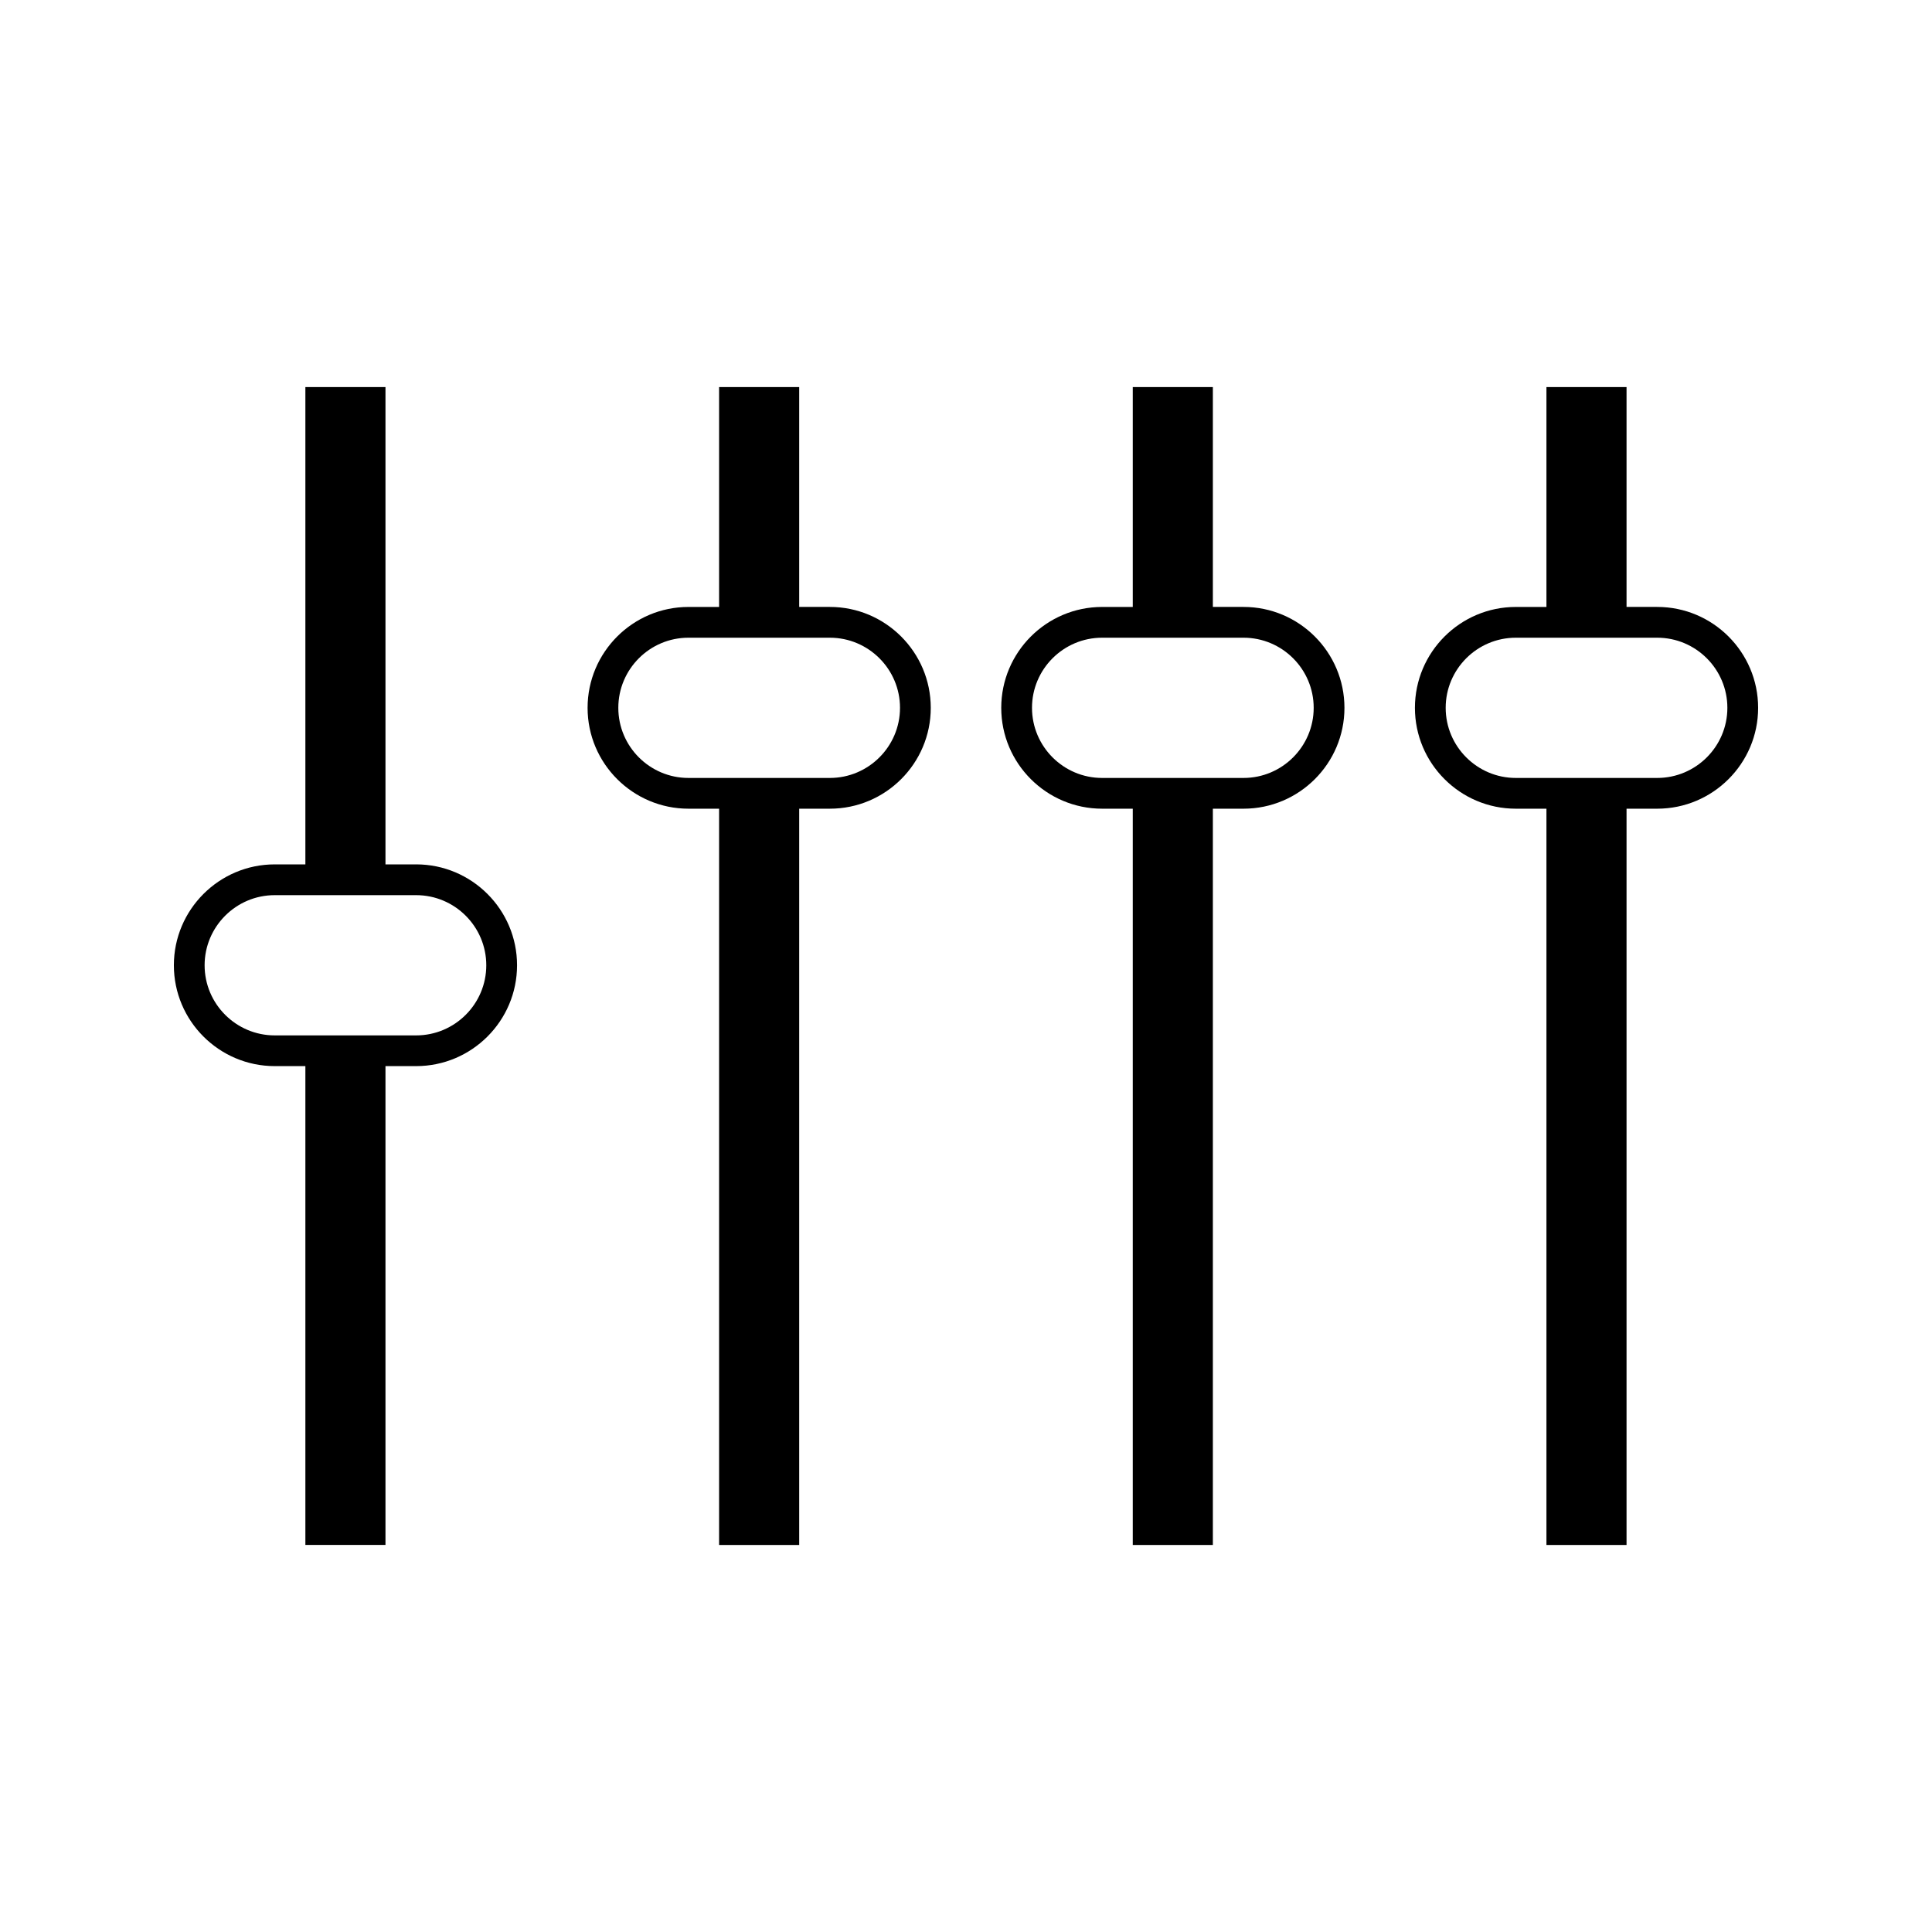
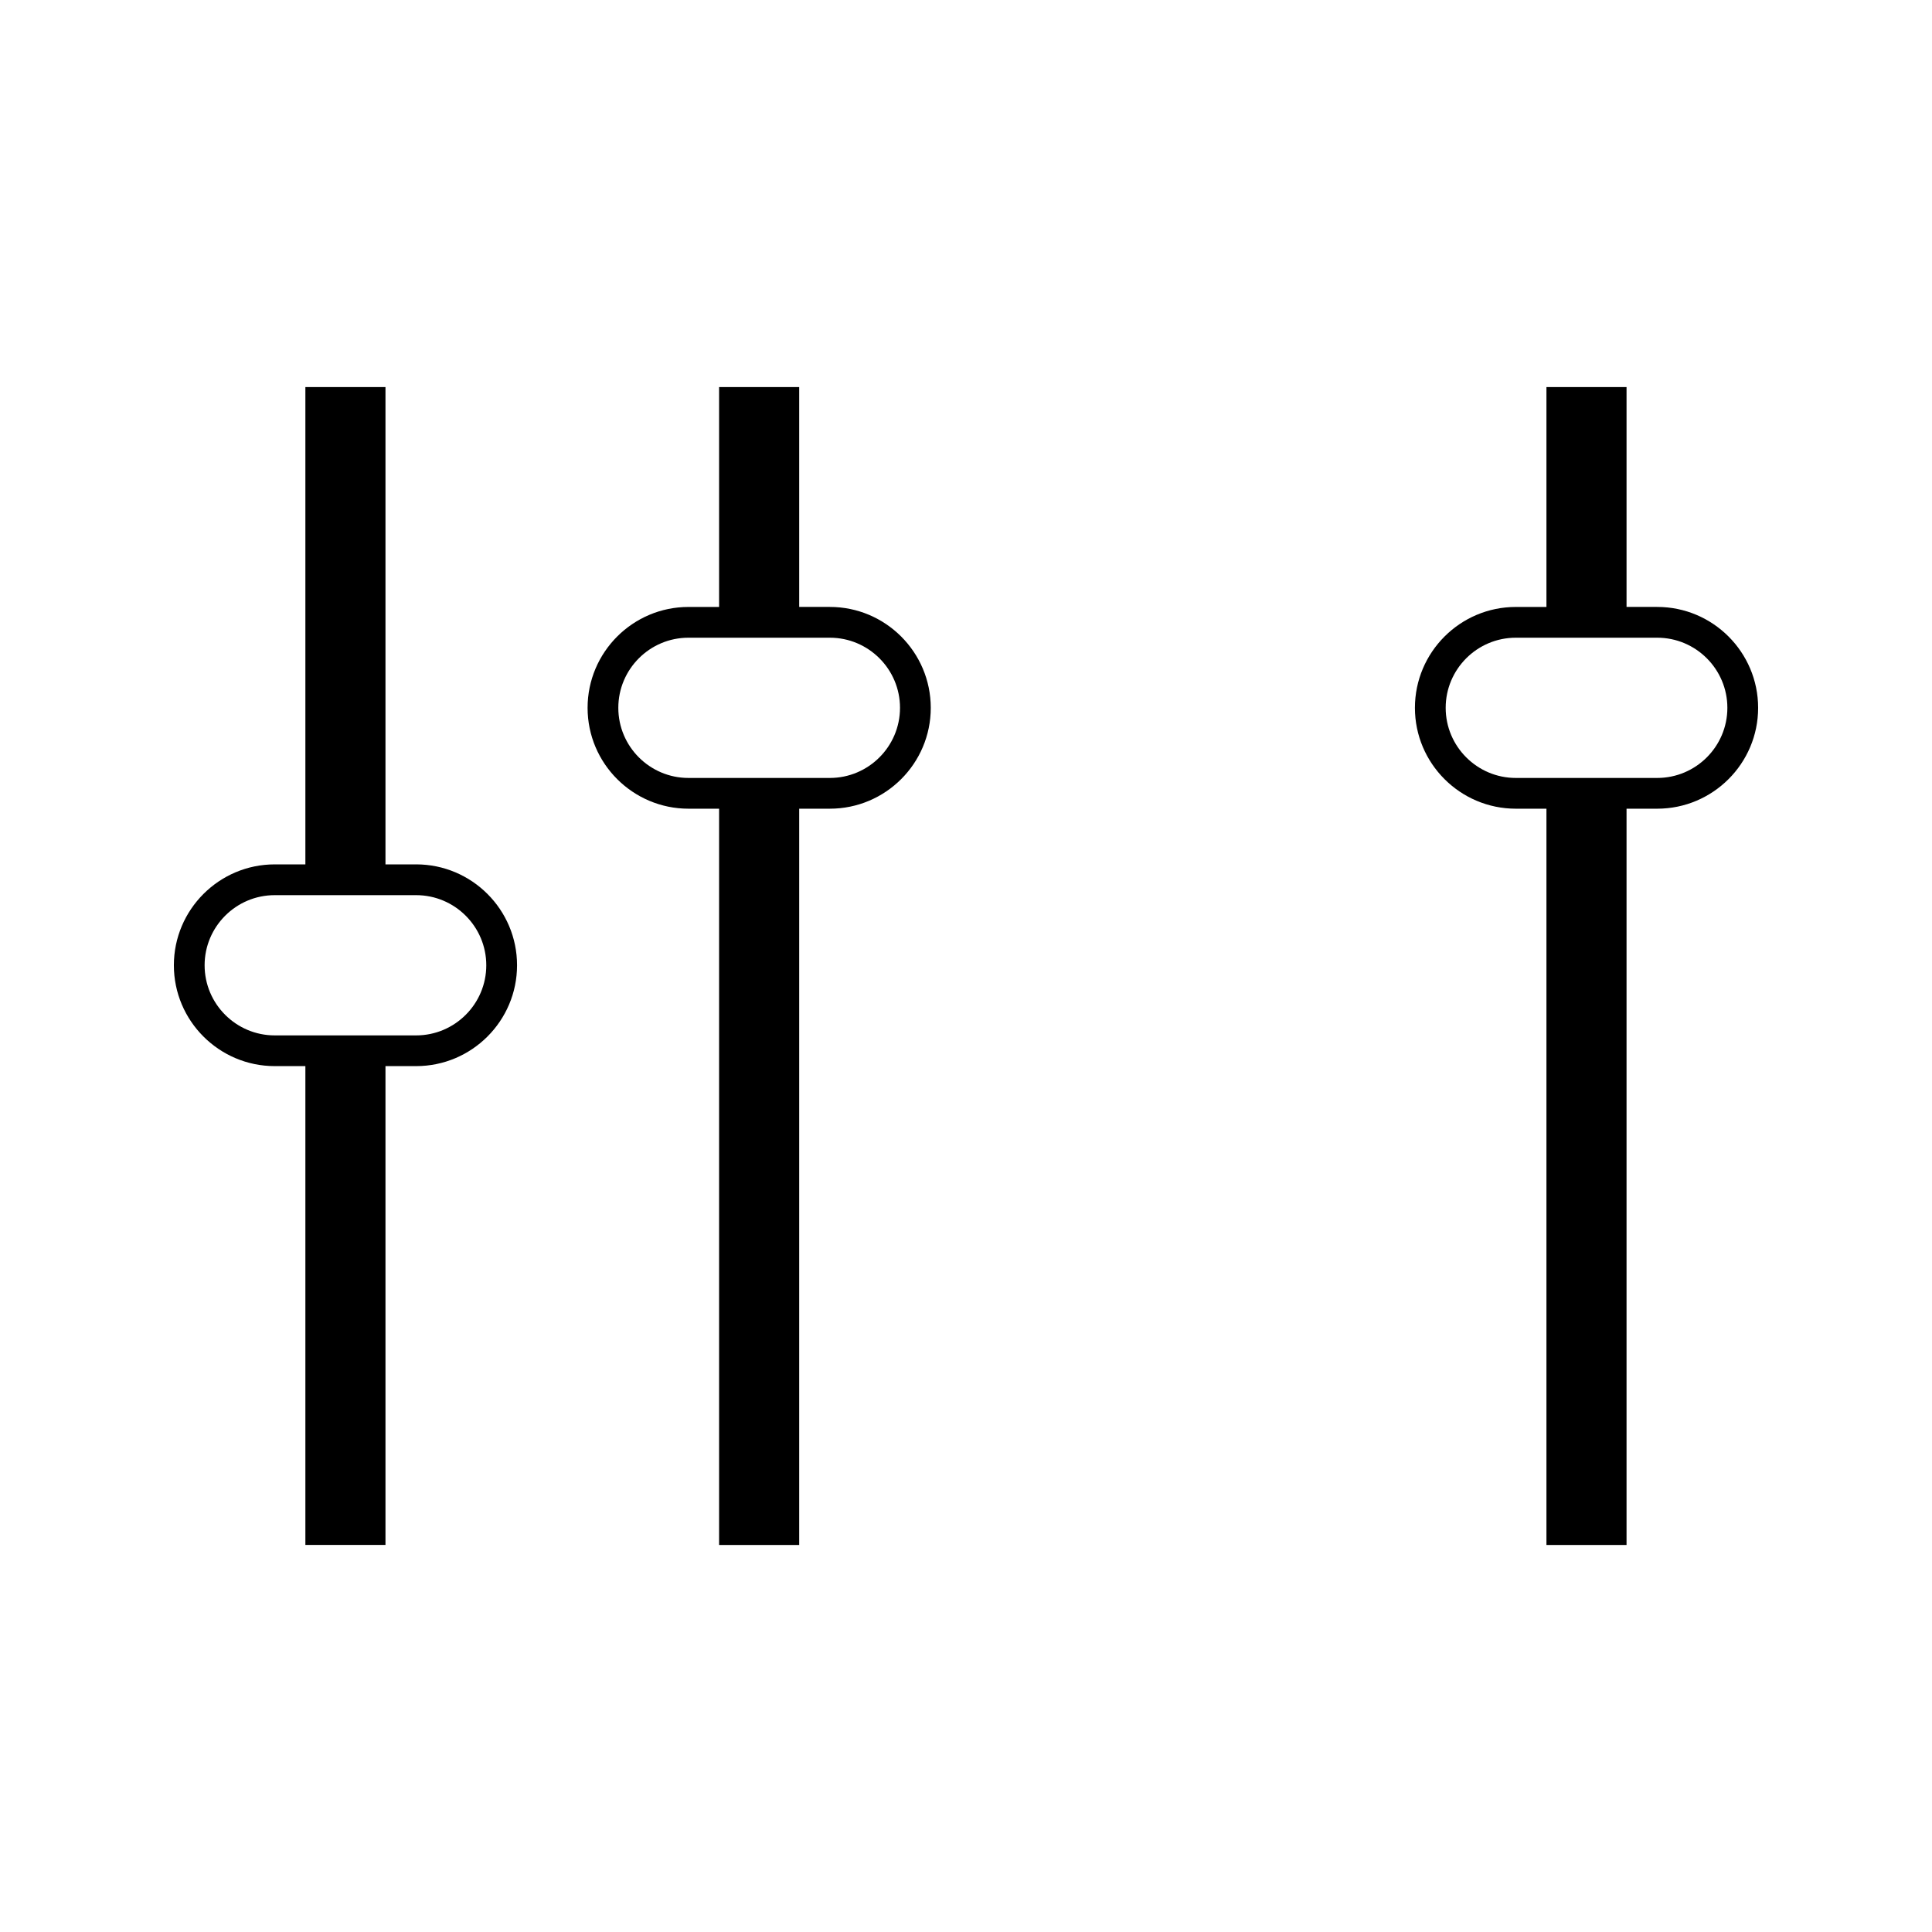
<svg xmlns="http://www.w3.org/2000/svg" fill="#000000" width="800px" height="800px" version="1.1" viewBox="144 144 512 512">
  <g>
    <path d="m254.28 373.07h-8.125v-126.49h-21.227v126.49h-8.117c-14.73-0.004-26.734 11.988-26.734 26.734 0 14.742 12.004 26.727 26.734 26.727h8.117v126.89h21.227v-126.89h8.125c14.746 0 26.742-11.988 26.742-26.727 0.008-14.746-11.996-26.738-26.742-26.738zm0 45.32h-37.473c-10.25 0-18.582-8.34-18.582-18.582 0-10.242 8.332-18.582 18.582-18.582h37.473c10.254 0 18.59 8.34 18.59 18.582 0 10.242-8.336 18.582-18.59 18.582z" />
    <path d="m363.92 304.84h-8.125v-58.262h-21.227v58.27h-8.117c-14.738 0-26.734 11.992-26.734 26.738 0 14.742 12.004 26.727 26.734 26.727h8.117v195.12h21.227v-195.12h8.125c14.746 0 26.742-11.988 26.742-26.727-0.004-14.75-12-26.742-26.742-26.742zm0 45.324h-37.477c-10.25 0-18.582-8.34-18.582-18.582 0-10.242 8.332-18.582 18.582-18.582h37.477c10.25 0 18.59 8.34 18.59 18.582 0 10.242-8.34 18.582-18.59 18.582z" />
-     <path d="m473.55 304.84h-8.129v-58.262h-21.227v58.27h-8.117c-14.738 0-26.738 11.992-26.738 26.738 0 14.742 12.004 26.727 26.738 26.727h8.117v195.12h21.227v-195.12h8.129c14.746 0 26.742-11.988 26.742-26.727-0.004-14.75-12-26.742-26.742-26.742zm0 45.324h-37.477c-10.25 0-18.582-8.34-18.582-18.582 0-10.242 8.332-18.582 18.582-18.582h37.477c10.25 0 18.59 8.34 18.59 18.582-0.004 10.242-8.34 18.582-18.59 18.582z" />
    <path d="m583.18 304.84h-8.129v-58.262h-21.227v58.27h-8.117c-14.738 0-26.738 11.992-26.738 26.738 0 14.742 12.004 26.727 26.738 26.727h8.117v195.12h21.227v-195.12h8.129c14.746 0 26.742-11.988 26.742-26.727 0-14.75-11.996-26.742-26.742-26.742zm0 45.324h-37.477c-10.242 0-18.582-8.34-18.582-18.582 0-10.242 8.34-18.582 18.582-18.582h37.477c10.25 0 18.59 8.34 18.59 18.582 0 10.242-8.34 18.582-18.59 18.582z" />
  </g>
</svg>